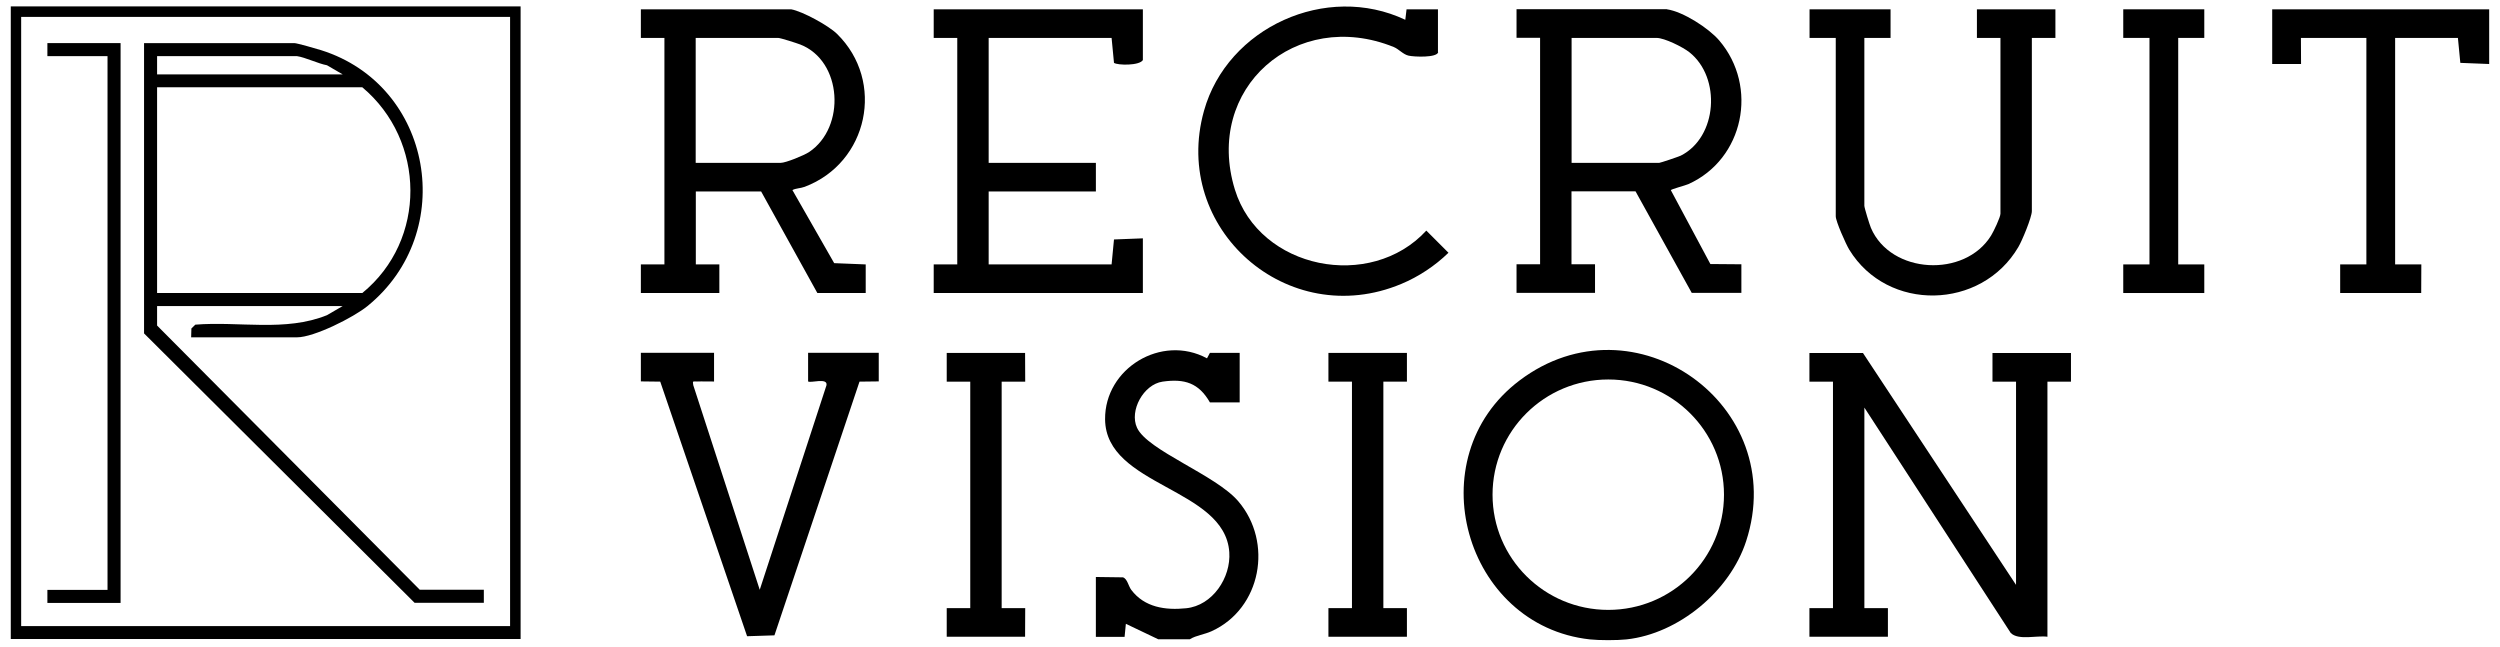
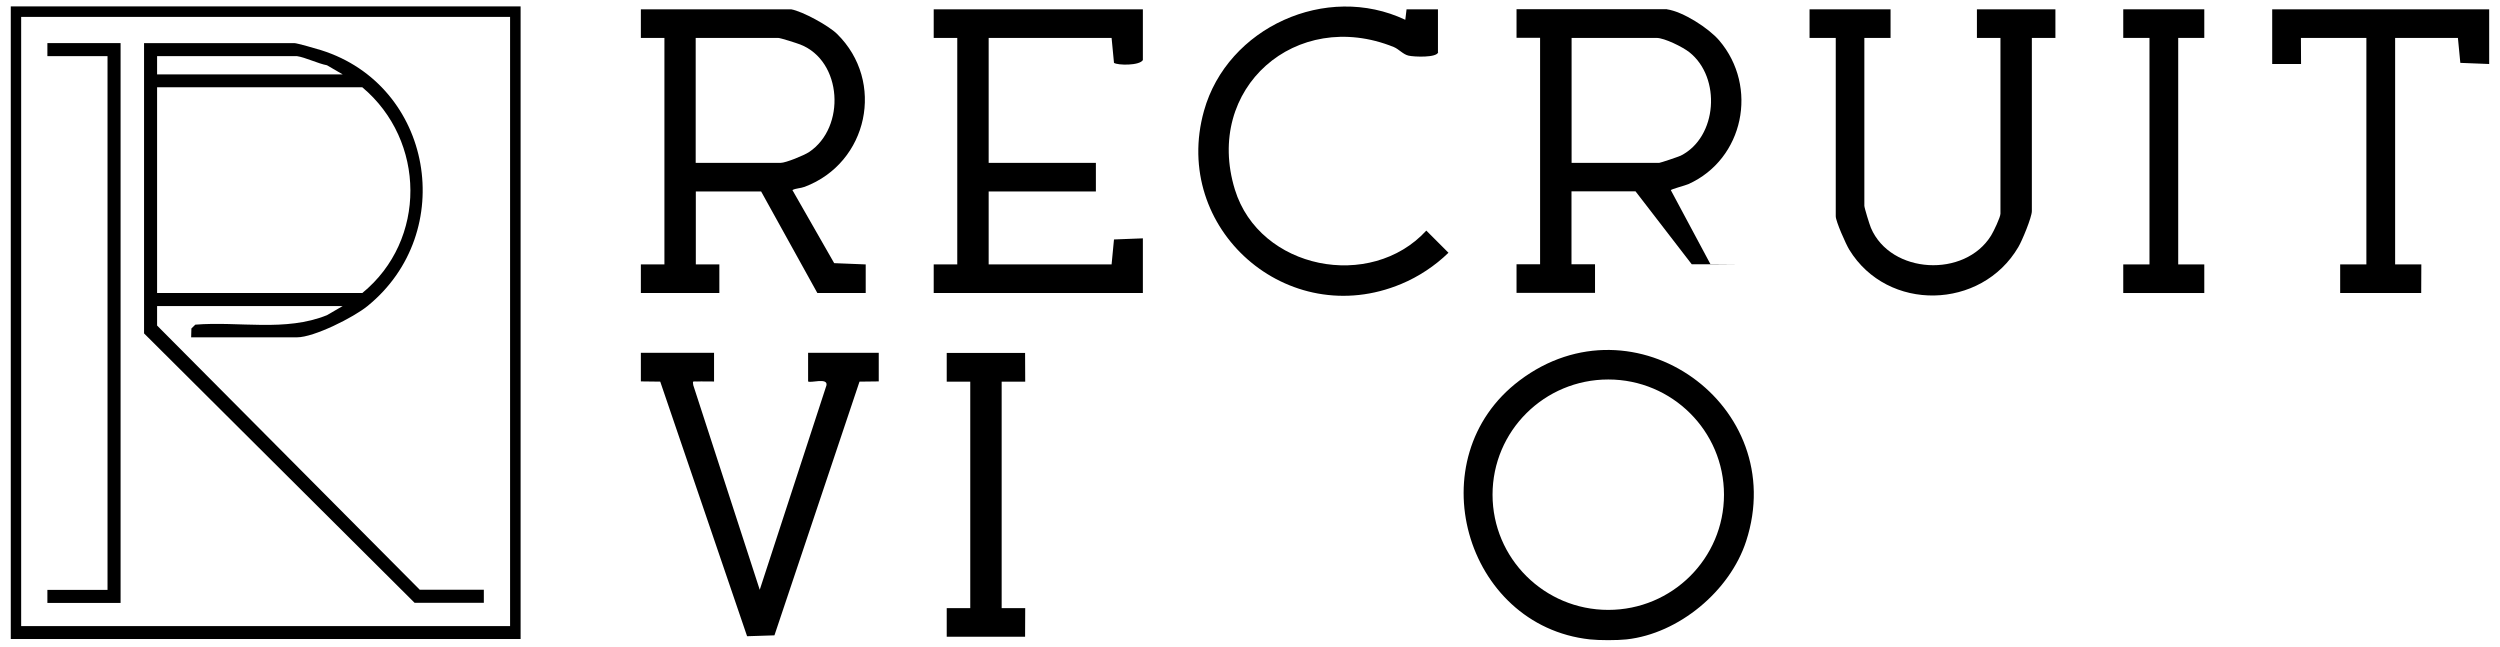
<svg xmlns="http://www.w3.org/2000/svg" width="116" height="30" viewBox="0 0 116 30" fill="none">
  <path d="M75.469 29.668C75.046 29.715 74.195 29.715 73.772 29.668C67.956 29.034 65.742 21.25 70.506 17.655C75.834 13.631 83.071 18.824 81.021 25.11C80.269 27.424 77.895 29.404 75.469 29.668ZM79.993 22.954C79.993 20.005 77.59 17.608 74.624 17.608C71.657 17.608 69.254 19.999 69.254 22.954C69.254 25.909 71.657 28.299 74.624 28.299C77.59 28.299 79.993 25.909 79.993 22.954Z" fill="black" />
-   <path d="M53.755 29.668L52.24 28.945L52.181 29.55H50.848V26.772L52.105 26.789C52.31 26.854 52.357 27.195 52.492 27.371C53.103 28.182 54.073 28.323 55.036 28.223C56.264 28.099 57.121 26.801 57.039 25.62C56.834 22.625 51.306 22.578 51.276 19.458C51.253 17.091 53.896 15.487 56.005 16.627L56.14 16.374H57.521V18.671H56.14C55.623 17.772 54.971 17.561 53.943 17.708C53.056 17.837 52.393 19.059 52.757 19.846C53.239 20.903 56.416 22.037 57.456 23.259C59.083 25.162 58.525 28.234 56.223 29.286C55.876 29.445 55.512 29.474 55.206 29.662H53.749L53.755 29.668Z" fill="black" />
-   <path d="M93.544 27.13V17.708H92.451V16.38H96.093V17.708H95.001V29.545C94.507 29.474 93.656 29.727 93.297 29.368L86.507 18.912V28.217H87.599V29.545H83.957V28.217H85.05V17.708H83.957V16.38H86.442L93.538 27.13H93.544Z" fill="black" />
  <path d="M33.132 16.375V17.702C32.873 17.708 32.603 17.691 32.339 17.702C32.162 17.708 32.127 17.649 32.168 17.873L35.252 27.366L38.348 17.879C38.424 17.503 37.59 17.791 37.496 17.697V16.369H40.774V17.697L39.881 17.708L35.934 29.48L34.665 29.521L30.635 17.708L29.736 17.697V16.369H33.132V16.375Z" fill="black" />
  <path d="M47.564 16.375L47.57 17.708H46.477V28.217H47.57L47.564 29.545H43.928V28.217H45.02V17.708H43.928V16.375H47.564Z" fill="black" />
-   <path d="M65.281 16.375V17.708H64.188V28.217H65.281V29.545H61.639V28.217H62.731V17.708H61.639V16.375H65.281Z" fill="black" />
  <path d="M36.709 0.432C37.238 0.526 38.448 1.19 38.836 1.571C41.091 3.78 40.281 7.557 37.338 8.668C37.132 8.744 36.926 8.732 36.768 8.82L38.706 12.21L40.169 12.269V13.596H37.925L35.317 8.885H32.286V12.269H33.378V13.596H29.736V12.269H30.829V1.759H29.736V0.432H36.709ZM32.28 7.557H36.221C36.462 7.557 37.302 7.211 37.537 7.058C39.258 5.913 39.088 2.829 37.132 2.065C36.962 2 36.216 1.759 36.104 1.759H32.28V7.557Z" fill="black" />
  <path d="M53.029 0.432V2.787C52.87 3.052 51.859 3.034 51.689 2.917L51.578 1.759H45.874V7.557H50.849V8.885H45.874V12.269H51.578L51.689 11.111L53.029 11.059V13.596H43.324V12.269H44.417V1.759H43.324V0.432H53.029Z" fill="black" />
  <path d="M87.722 0.432V1.759H86.506V9.549C86.506 9.643 86.747 10.424 86.812 10.577C87.734 12.727 91.171 12.903 92.387 10.929C92.504 10.741 92.821 10.078 92.821 9.913V1.759H91.729V0.432H95.371V1.759H94.278V9.795C94.278 10.078 93.826 11.17 93.65 11.464C91.934 14.389 87.581 14.489 85.807 11.587C85.649 11.329 85.179 10.271 85.179 10.036V1.759H83.963V0.432H87.722Z" fill="black" />
-   <path d="M77.346 0.432C78.092 0.538 79.284 1.307 79.772 1.877C81.605 4.027 80.912 7.387 78.339 8.544C78.192 8.609 77.528 8.779 77.528 8.826L79.361 12.251L80.8 12.263V13.59H78.497L75.889 8.879H72.917V12.263H74.009V13.59H70.367V12.263H71.46V1.754H70.367V0.426H77.34L77.346 0.432ZM72.922 7.557H76.987C77.04 7.557 77.874 7.275 77.986 7.223C79.69 6.365 79.872 3.598 78.386 2.423C78.074 2.177 77.228 1.759 76.864 1.759H72.922V7.557Z" fill="black" />
+   <path d="M77.346 0.432C78.092 0.538 79.284 1.307 79.772 1.877C81.605 4.027 80.912 7.387 78.339 8.544C78.192 8.609 77.528 8.779 77.528 8.826L79.361 12.251L80.8 12.263H78.497L75.889 8.879H72.917V12.263H74.009V13.59H70.367V12.263H71.46V1.754H70.367V0.426H77.34L77.346 0.432ZM72.922 7.557H76.987C77.04 7.557 77.874 7.275 77.986 7.223C79.69 6.365 79.872 3.598 78.386 2.423C78.074 2.177 77.228 1.759 76.864 1.759H72.922V7.557Z" fill="black" />
  <path d="M66.733 2.423C66.662 2.687 65.617 2.64 65.358 2.582C65.1 2.523 64.912 2.282 64.671 2.182C60.136 0.349 55.854 4.097 57.299 8.797C58.444 12.509 63.602 13.508 66.181 10.7L67.209 11.728C66.586 12.333 65.828 12.838 65.023 13.173C59.754 15.382 54.332 10.618 55.865 5.143C56.946 1.272 61.546 -0.814 65.206 0.919L65.264 0.432H66.721V2.423H66.733Z" fill="black" />
  <path d="M115.498 0.432V2.97L114.159 2.917L114.047 1.759H111.134V12.269H112.35L112.344 13.596H108.584V12.269H109.8V1.759H106.763L106.769 2.97H105.43V0.432H115.498Z" fill="black" />
  <path d="M102.279 0.432V1.759H101.069V12.269H102.279V13.596H98.519V12.269H99.736V1.759H98.519V0.432H102.279Z" fill="black" />
  <path d="M0.5 0.297H24.156V29.65H0.5V0.297ZM0.982 0.784V29.051H23.668V0.784H0.982Z" fill="black" />
  <path d="M8.869 15.652L8.881 15.241L9.063 15.064C11.095 14.9 13.245 15.405 15.172 14.624L15.9 14.201H7.289V15.105L19.478 27.365H22.45V27.97H19.237L6.684 15.47V2H13.656C13.78 2 14.696 2.264 14.902 2.329C20.089 3.962 21.269 10.776 17.052 14.201C16.411 14.724 14.573 15.652 13.78 15.652H8.869ZM13.78 2.605H7.289V3.451H15.9L15.172 3.028C14.761 2.952 14.156 2.658 13.78 2.605ZM7.289 13.596H16.811C19.813 11.146 19.76 6.523 16.811 4.05H7.289V13.596Z" fill="black" />
  <path d="M5.595 2V27.976H2.199V27.371H4.989V2.605H2.199V2H5.595Z" fill="black" />
</svg>